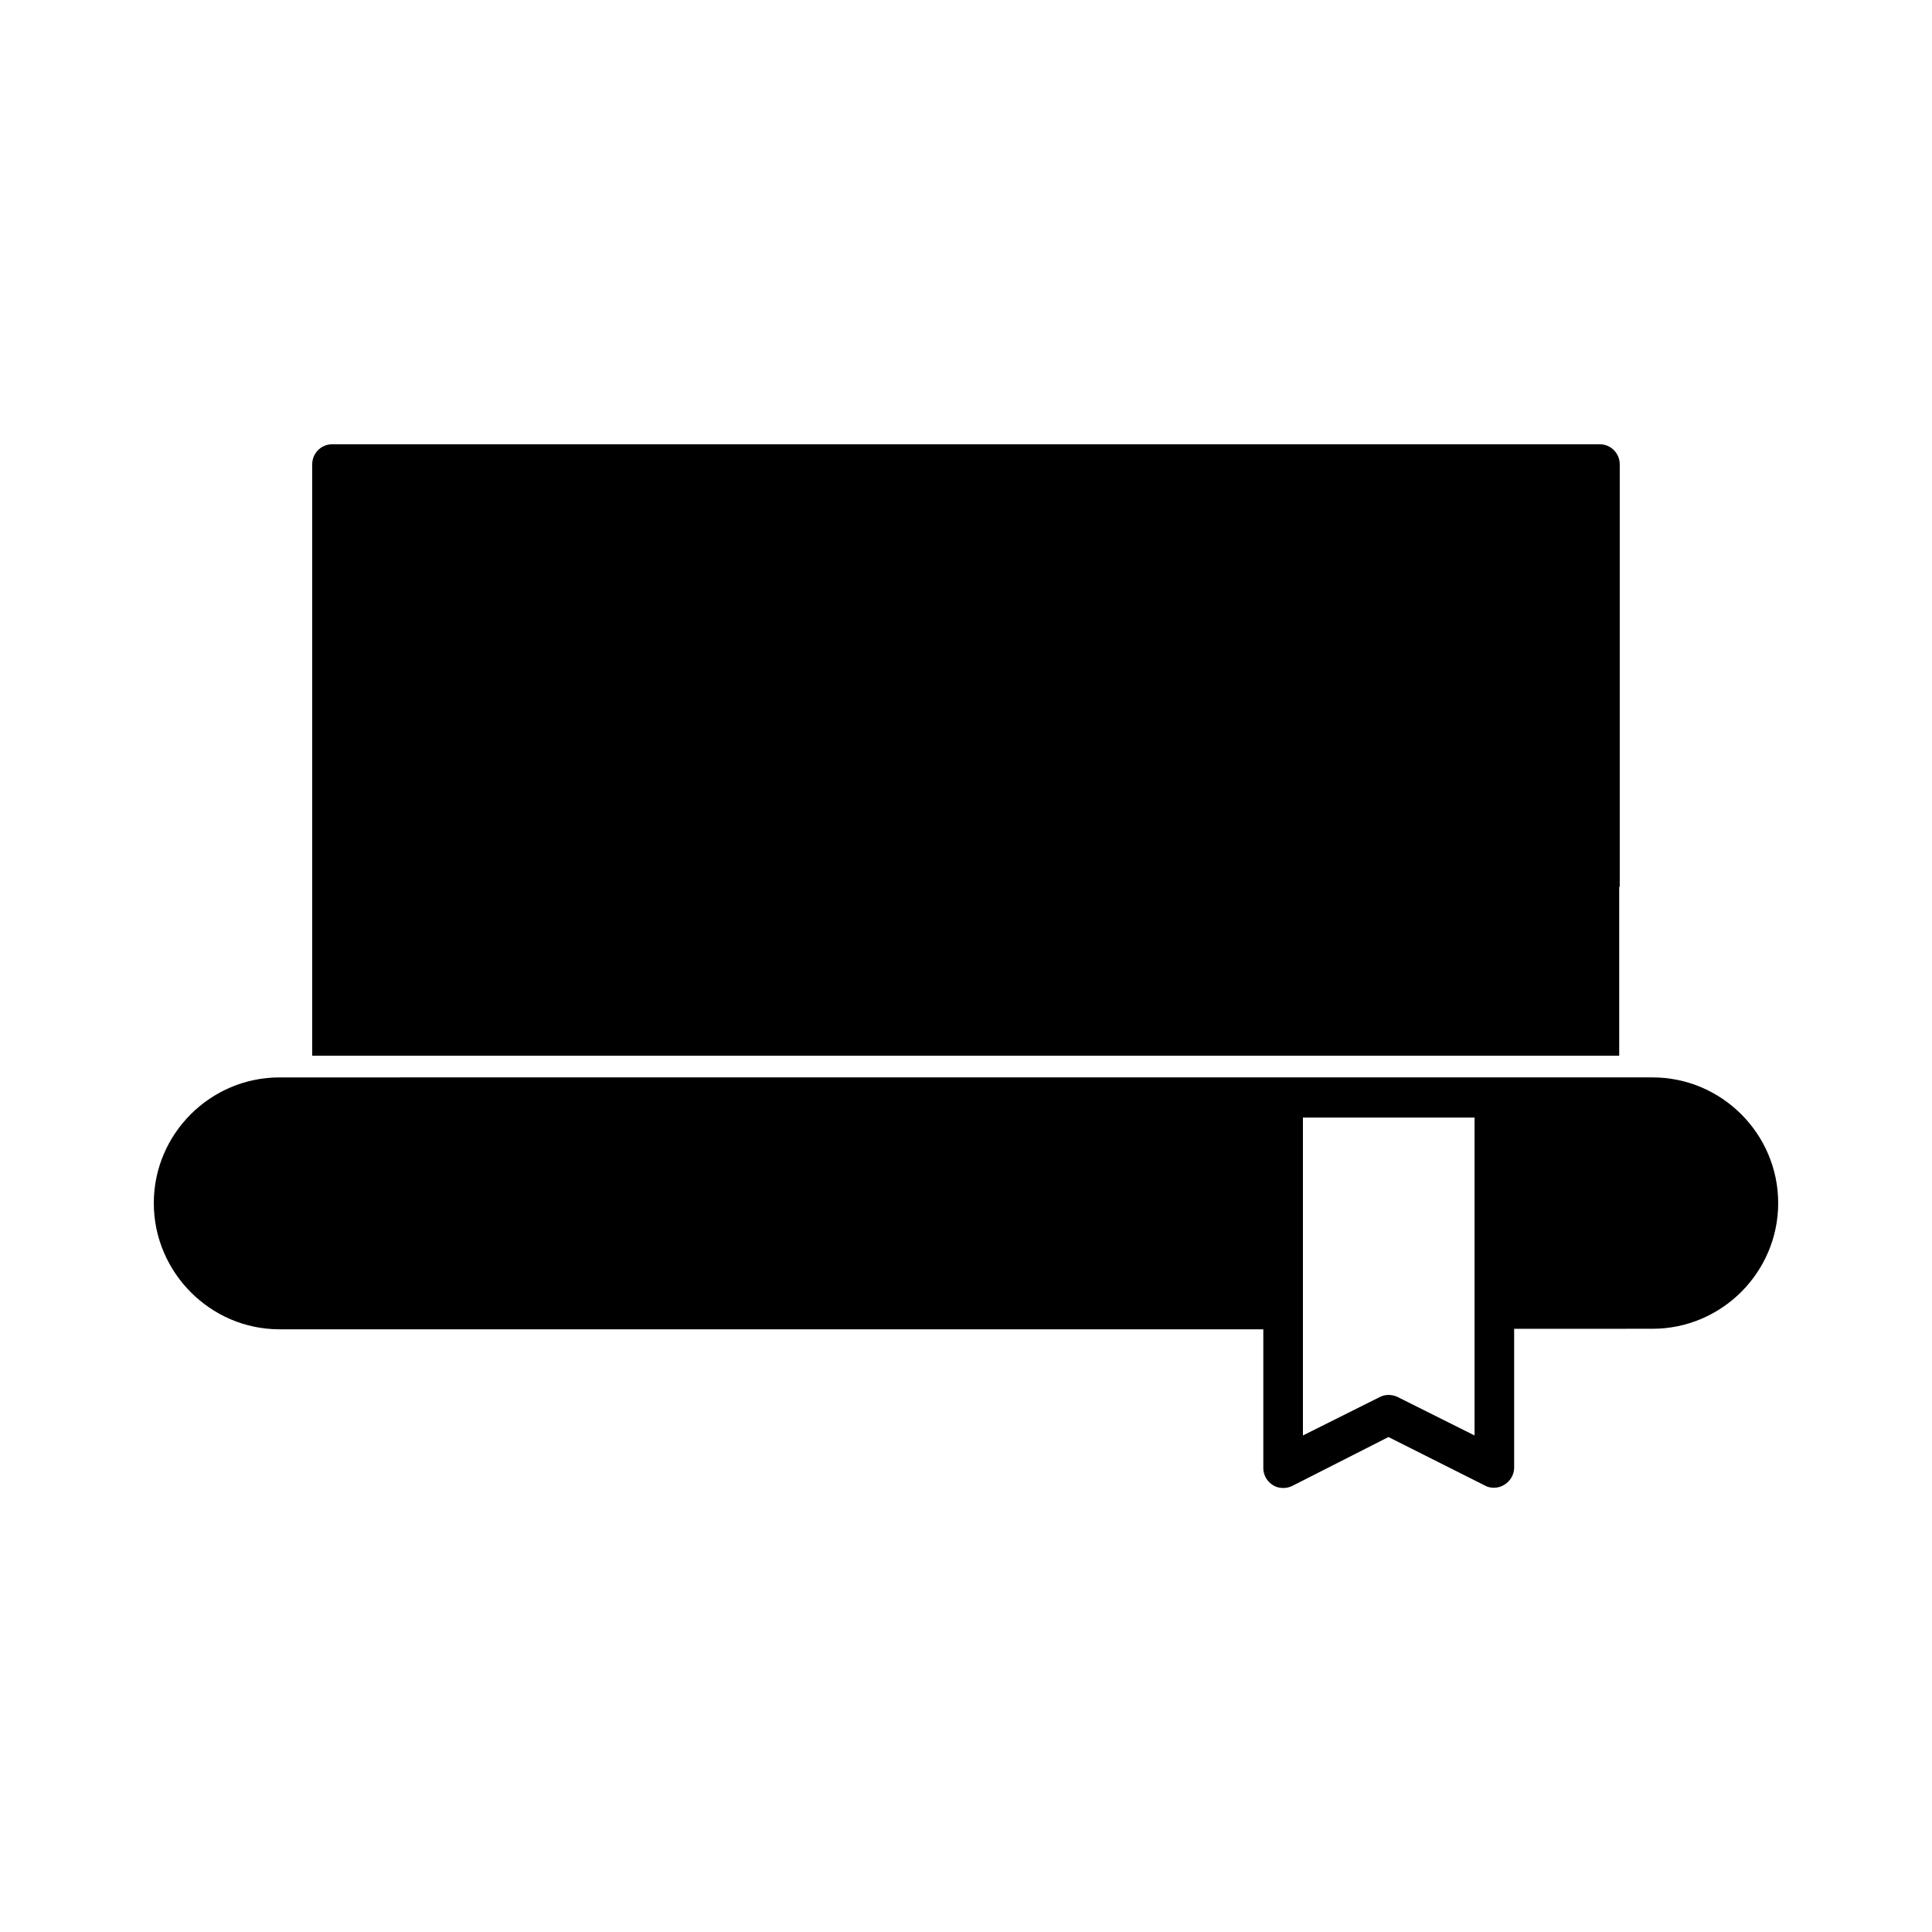
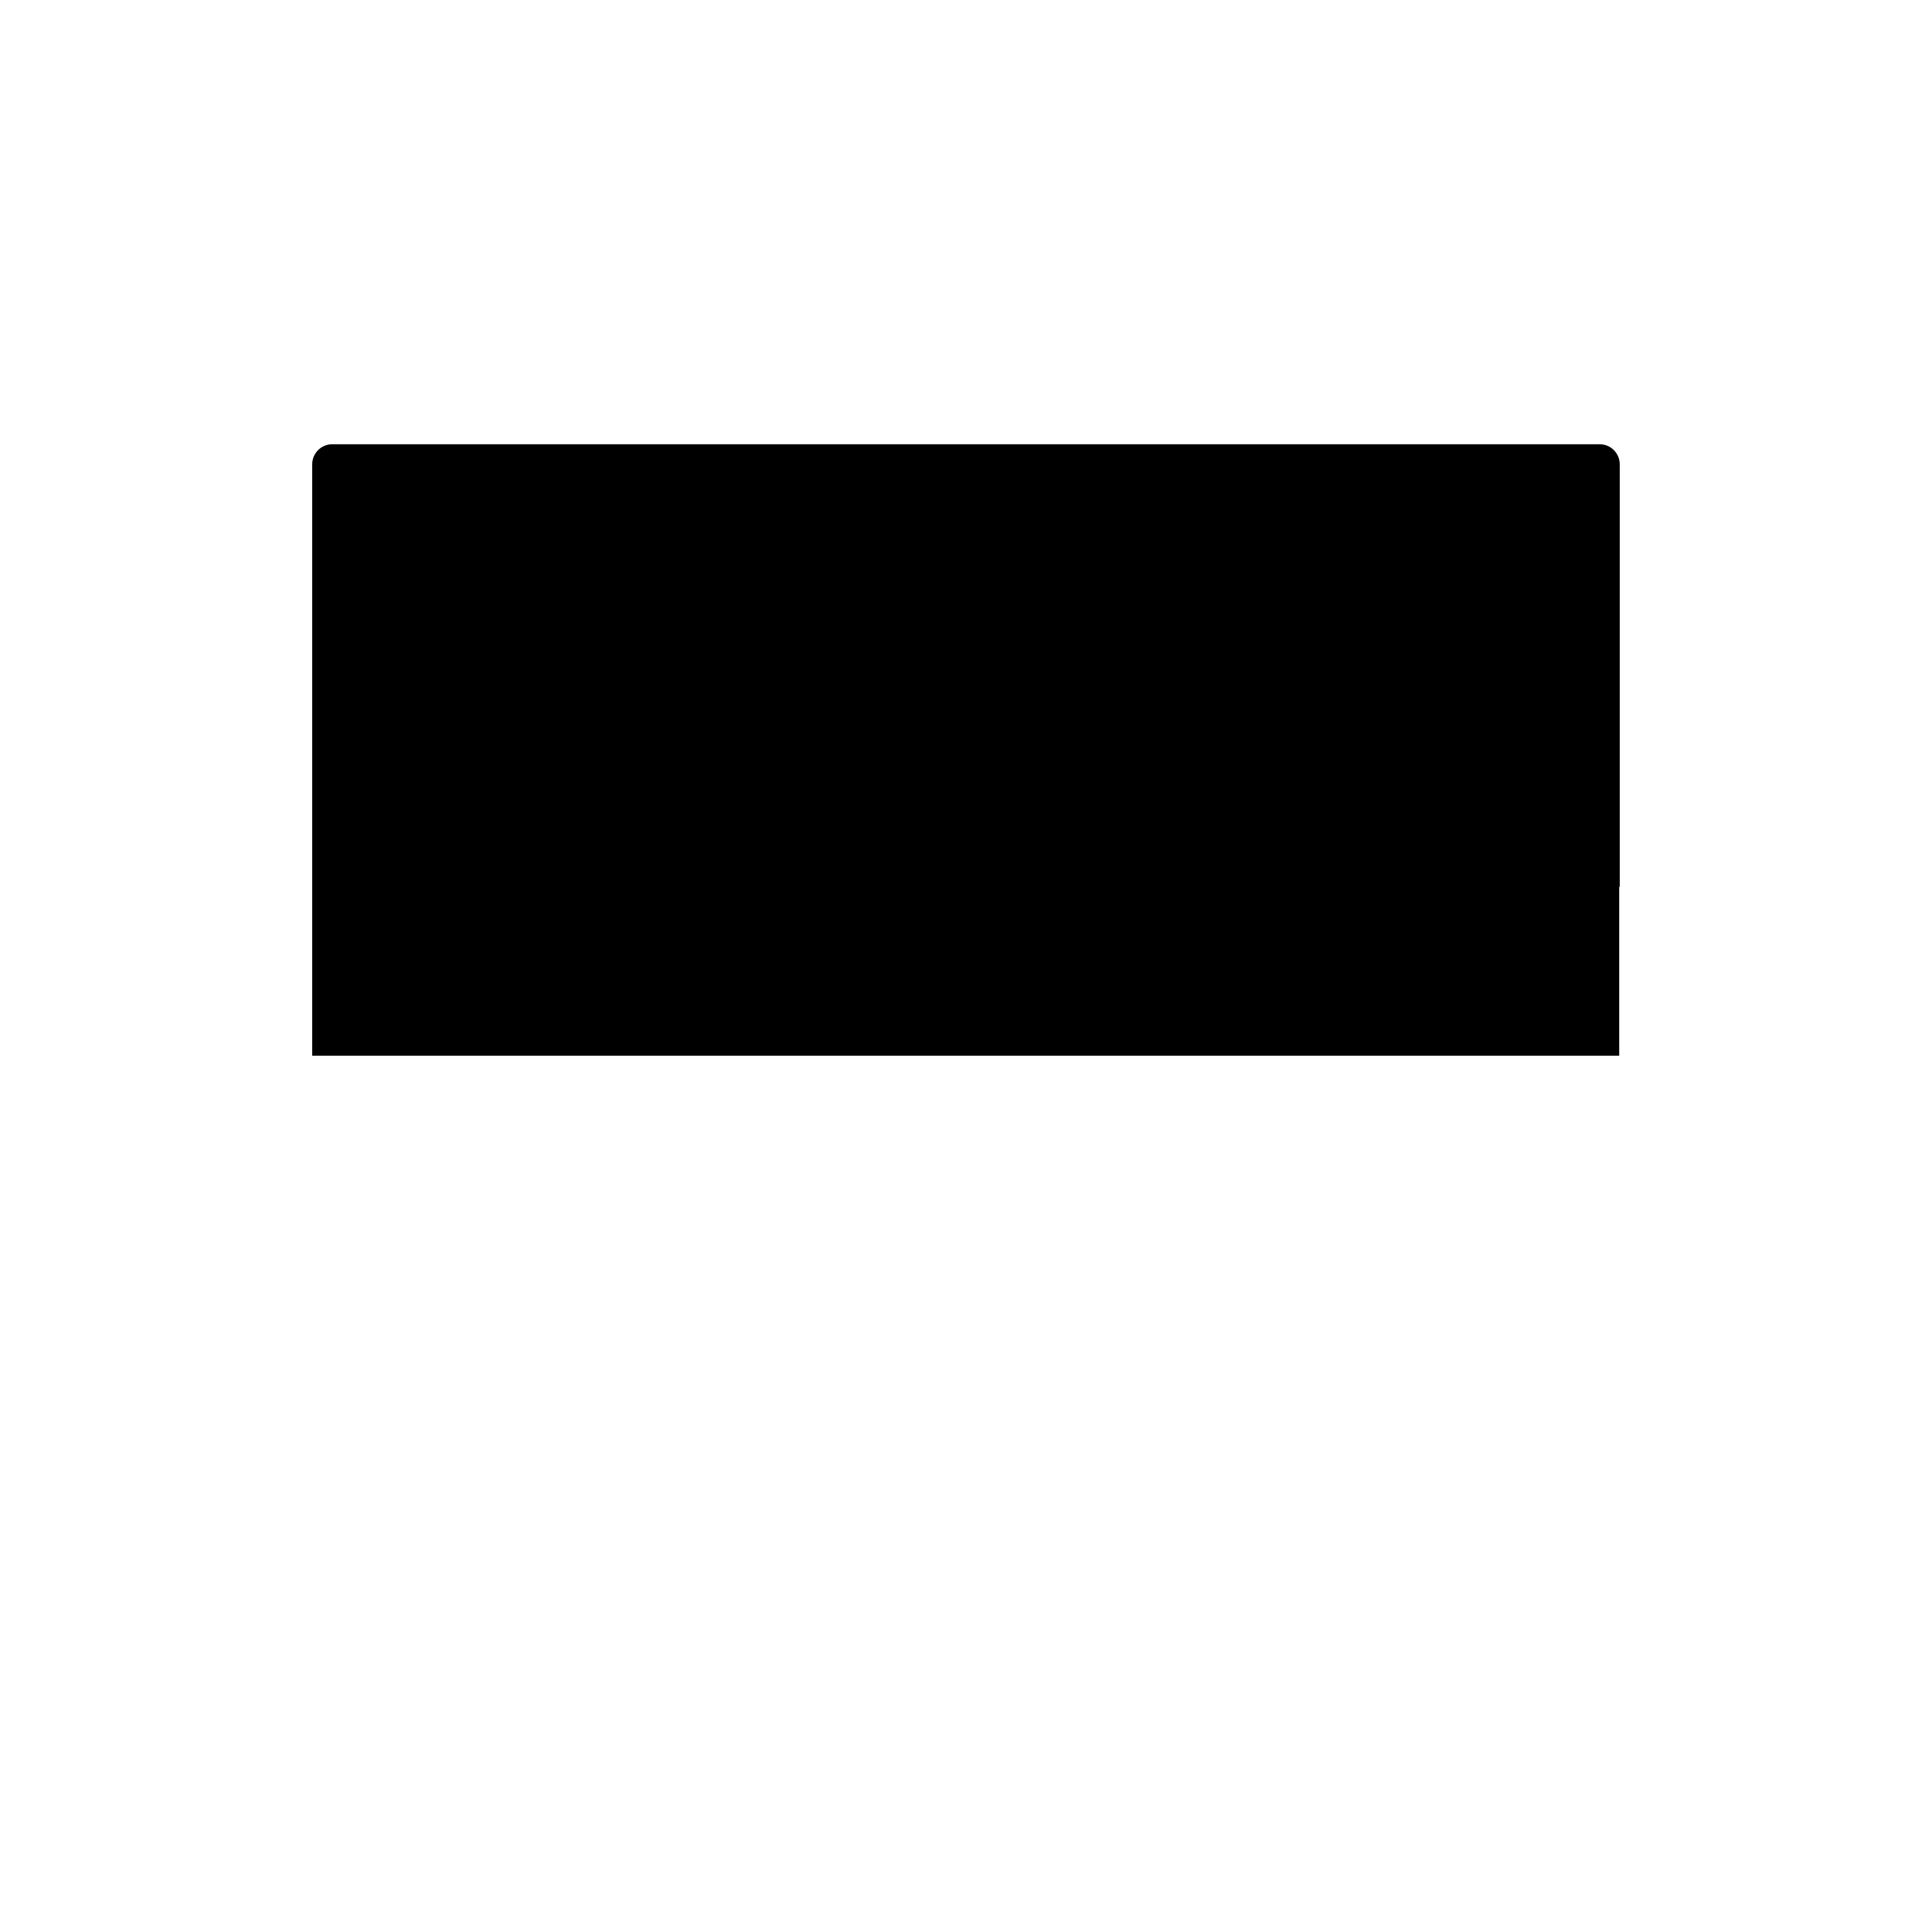
<svg xmlns="http://www.w3.org/2000/svg" fill="#000000" width="800px" height="800px" version="1.1" viewBox="144 144 512 512">
  <g>
-     <path d="m573.25 379.01v-111.96c0-2.938-2.379-5.316-5.316-5.316l-335.88-0.004c-2.938 0-5.316 2.379-5.316 5.316v156.74h346.37v-44.777z" />
-     <path d="m218.07 496.28h260.72v36.805c0 1.82 0.98 3.5 2.519 4.477 1.539 0.98 3.5 0.98 5.039 0.281l25.609-13.012 25.609 12.875c0.699 0.418 1.539 0.559 2.379 0.559 0.98 0 1.961-0.281 2.801-0.84 1.539-0.98 2.519-2.66 2.519-4.477v-36.805l36.664-0.004c18.332 0 33.309-14.973 33.309-33.309 0-18.332-14.973-33.309-33.309-33.309h-8.816l-346.23 0.004h-8.816c-18.332 0-33.309 14.973-33.309 33.309 0.004 18.332 14.977 33.445 33.309 33.445zm271.22-5.316v-50.801h45.484v84.25l-20.434-10.215c-1.539-0.699-3.219-0.699-4.617 0l-20.434 10.215z" />
+     <path d="m573.25 379.01v-111.96c0-2.938-2.379-5.316-5.316-5.316l-335.88-0.004c-2.938 0-5.316 2.379-5.316 5.316v156.74h346.37v-44.777" />
  </g>
</svg>